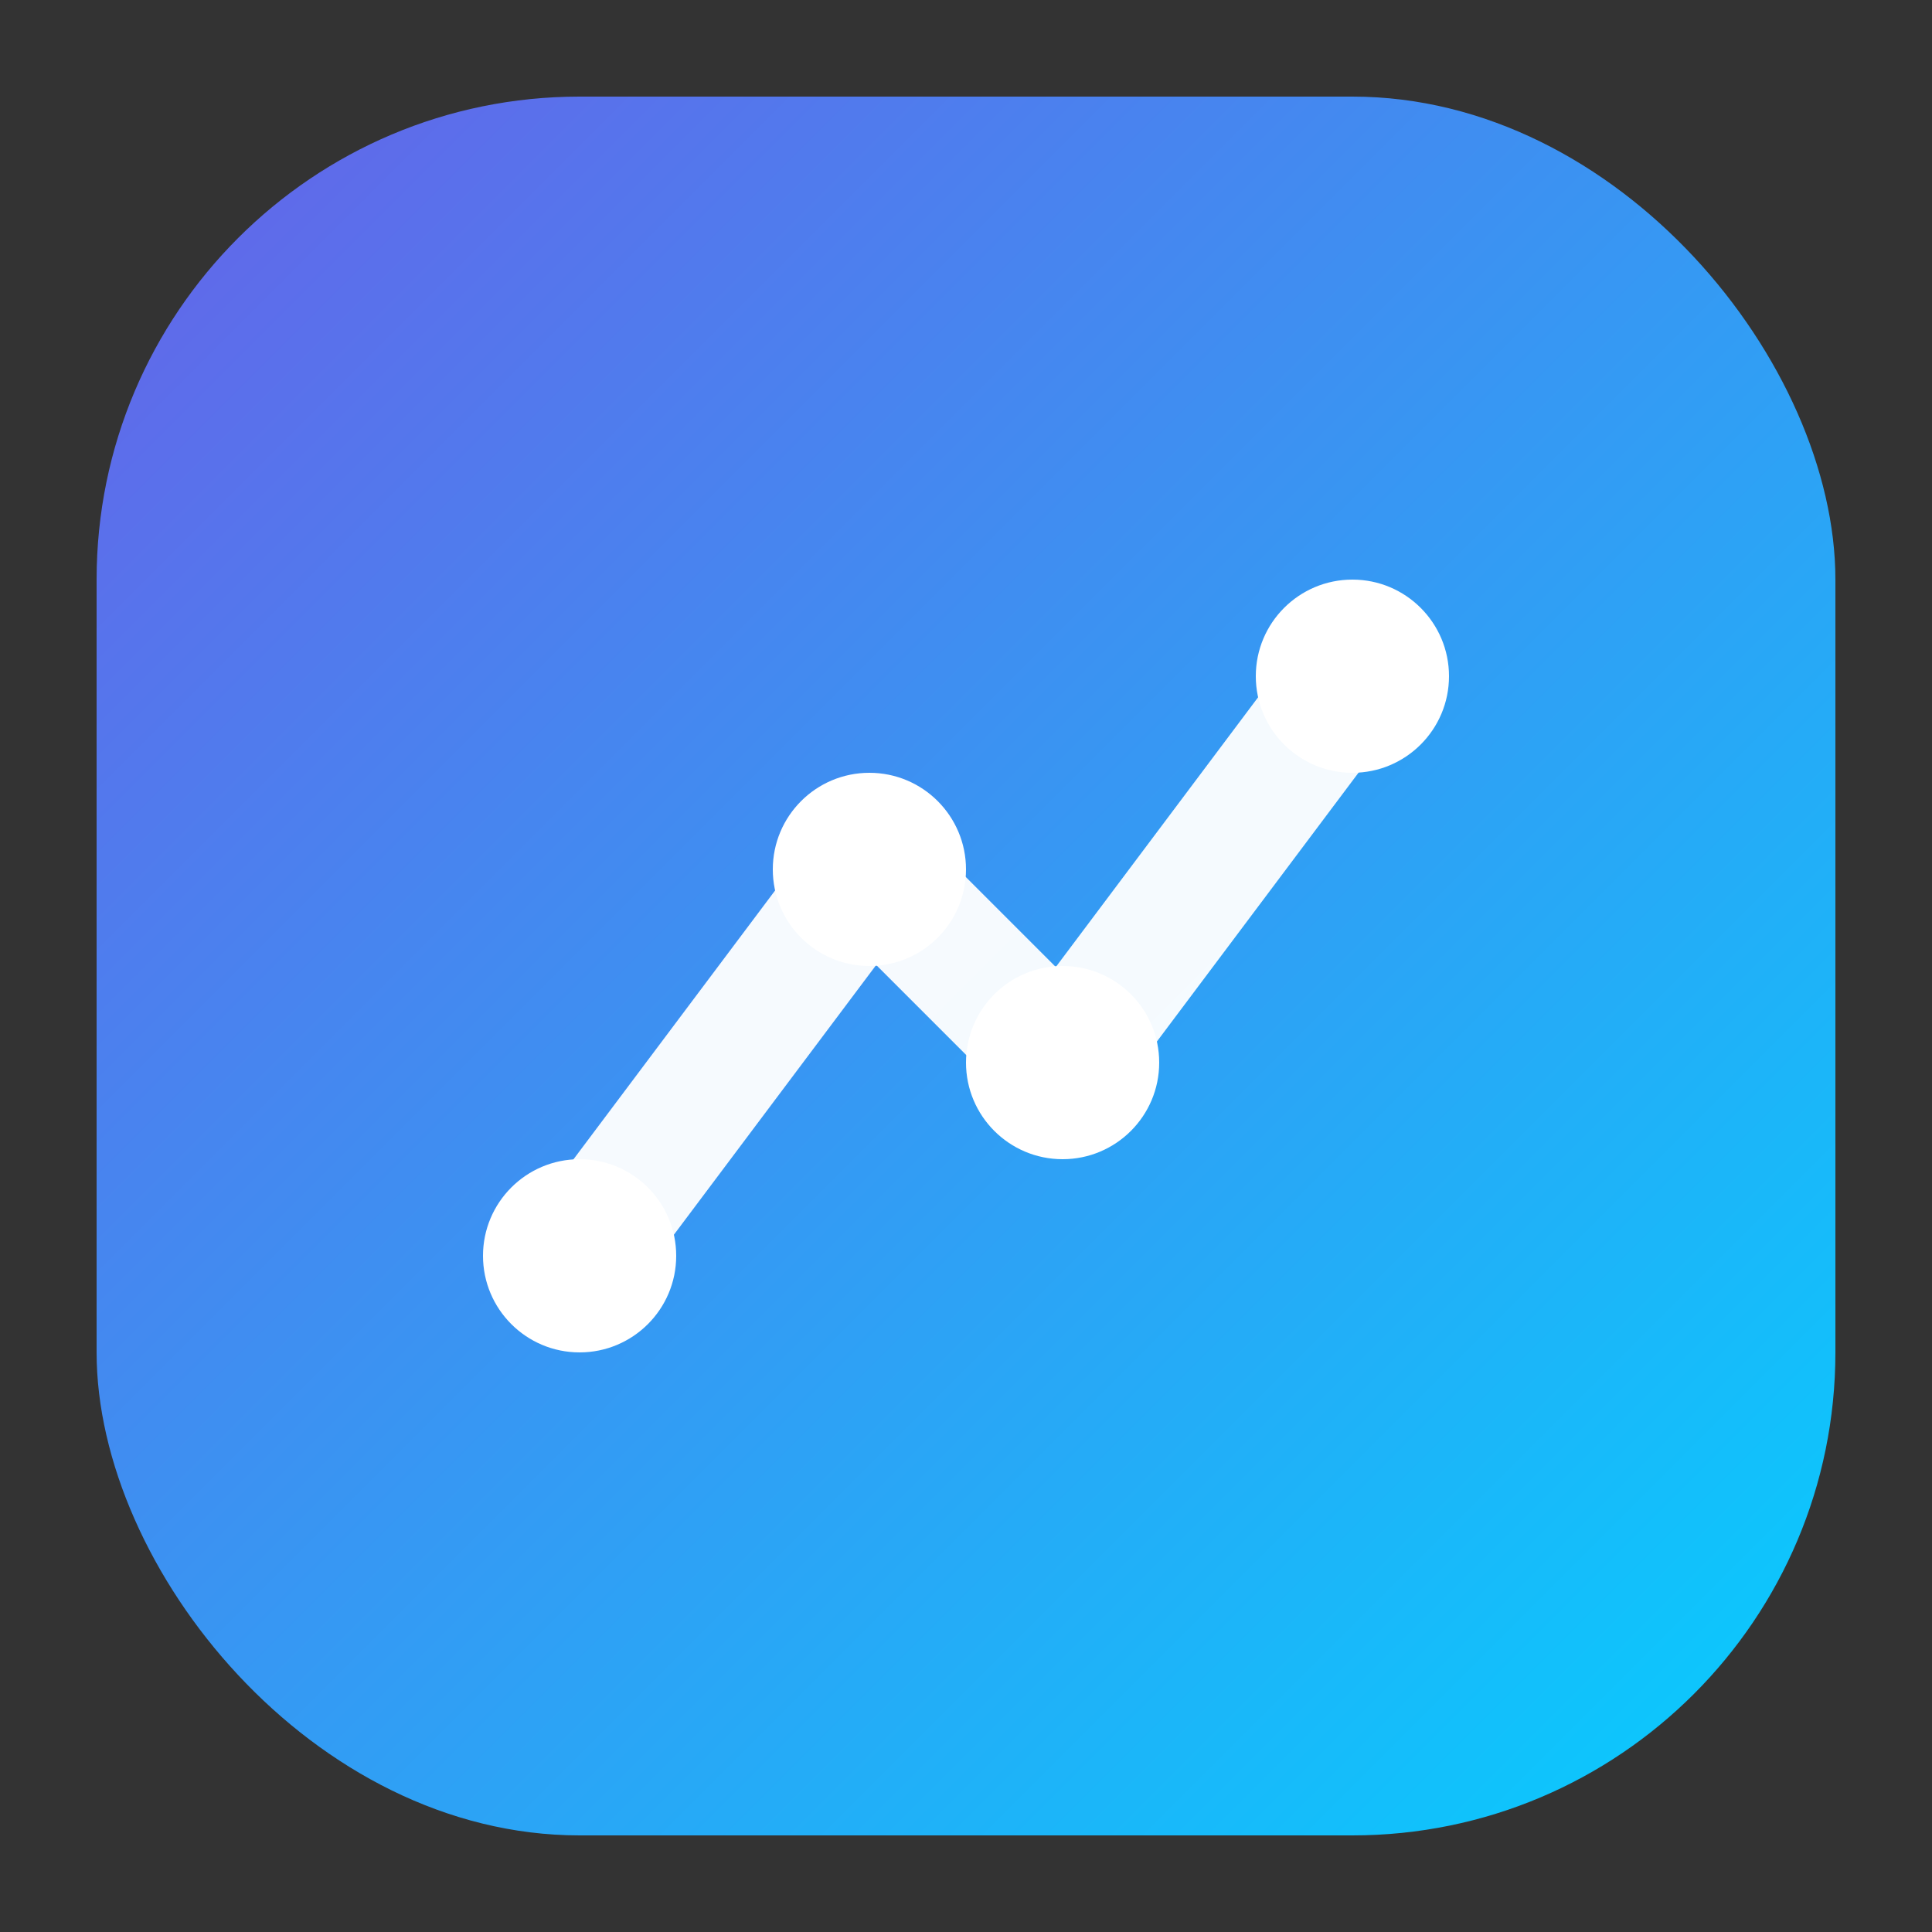
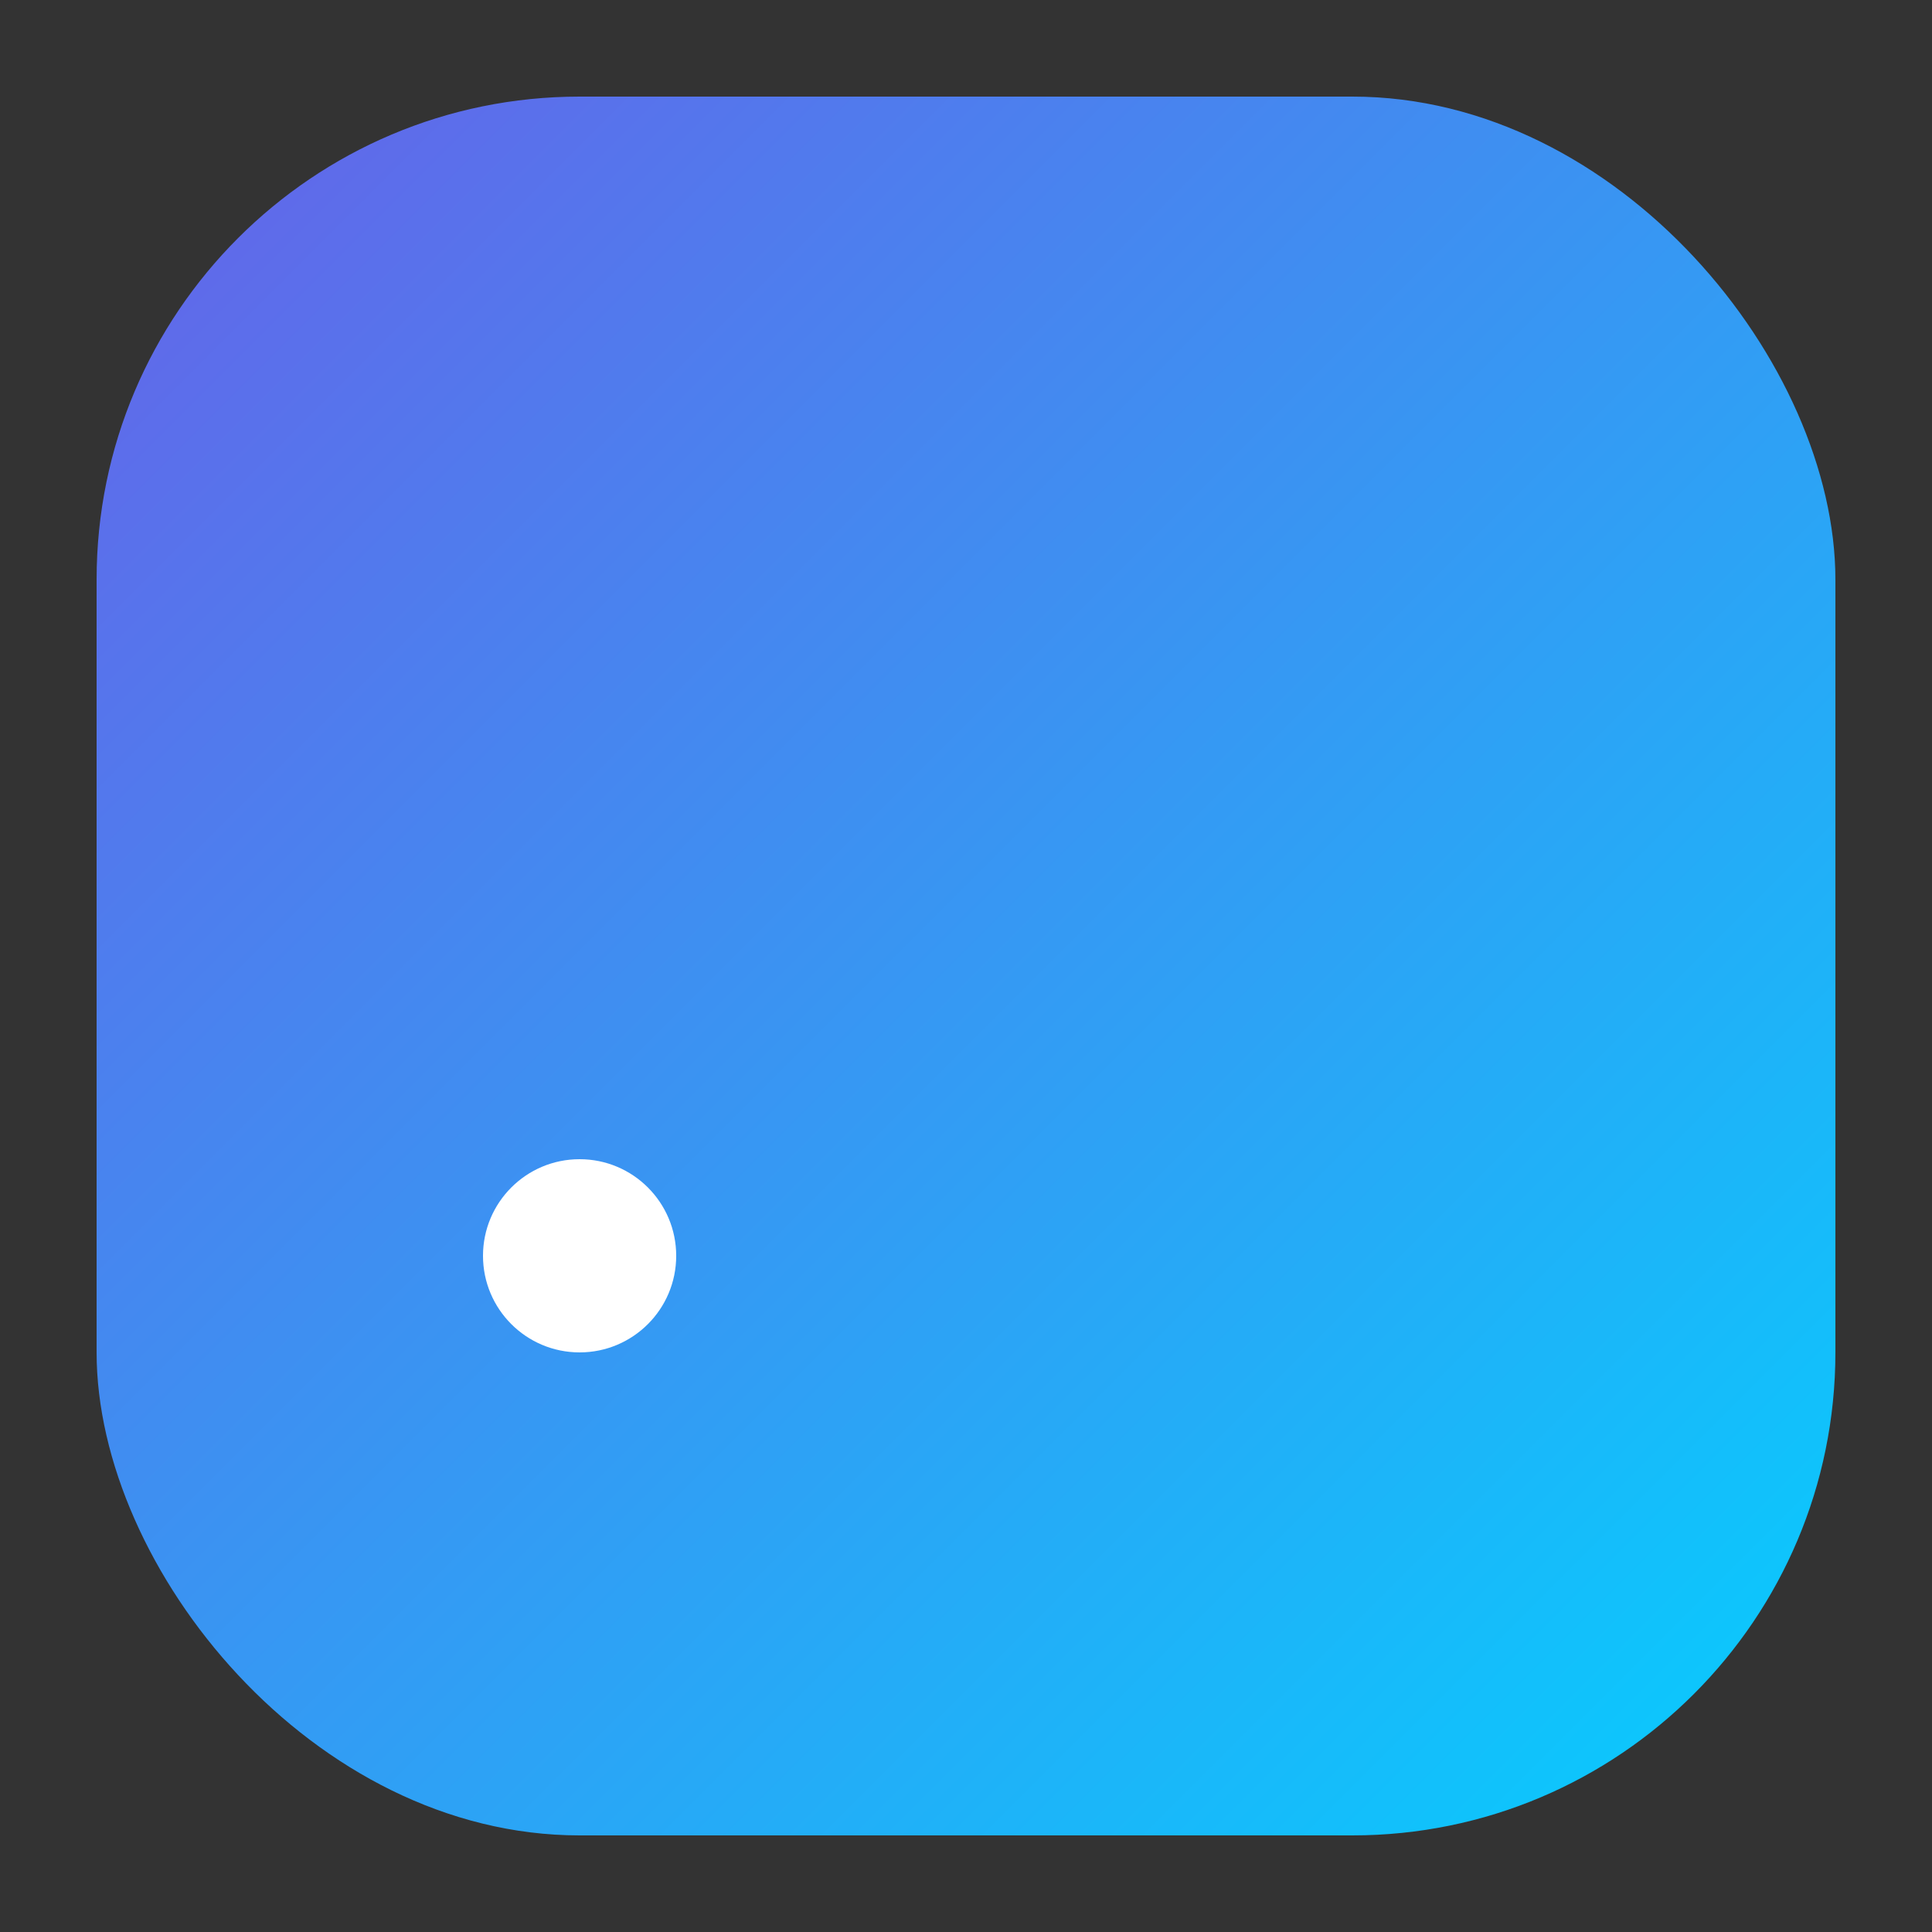
<svg xmlns="http://www.w3.org/2000/svg" width="40" height="40" viewBox="0 0 40 40" fill="none">
  <rect x="0" y="0" width="40" height="40" fill="#333333" stroke="none" />
  <defs>
    <linearGradient id="g" x1="0" y1="0" x2="40" y2="40" gradientUnits="userSpaceOnUse">
      <stop stop-color="#6C5CE7" />
      <stop offset="1" stop-color="#00D4FF" />
    </linearGradient>
  </defs>
  <rect x="2" y="2" width="36" height="36" rx="10" fill="url(#g)" />
-   <path d="M12 26 L18 18 L22 22 L28 14" stroke="white" stroke-width="2.6" stroke-linecap="round" stroke-linejoin="round" opacity="0.95" />
  <circle cx="12" cy="26" r="2" fill="white" />
-   <circle cx="18" cy="18" r="2" fill="white" />
-   <circle cx="22" cy="22" r="2" fill="white" />
-   <circle cx="28" cy="14" r="2" fill="white" />
</svg>